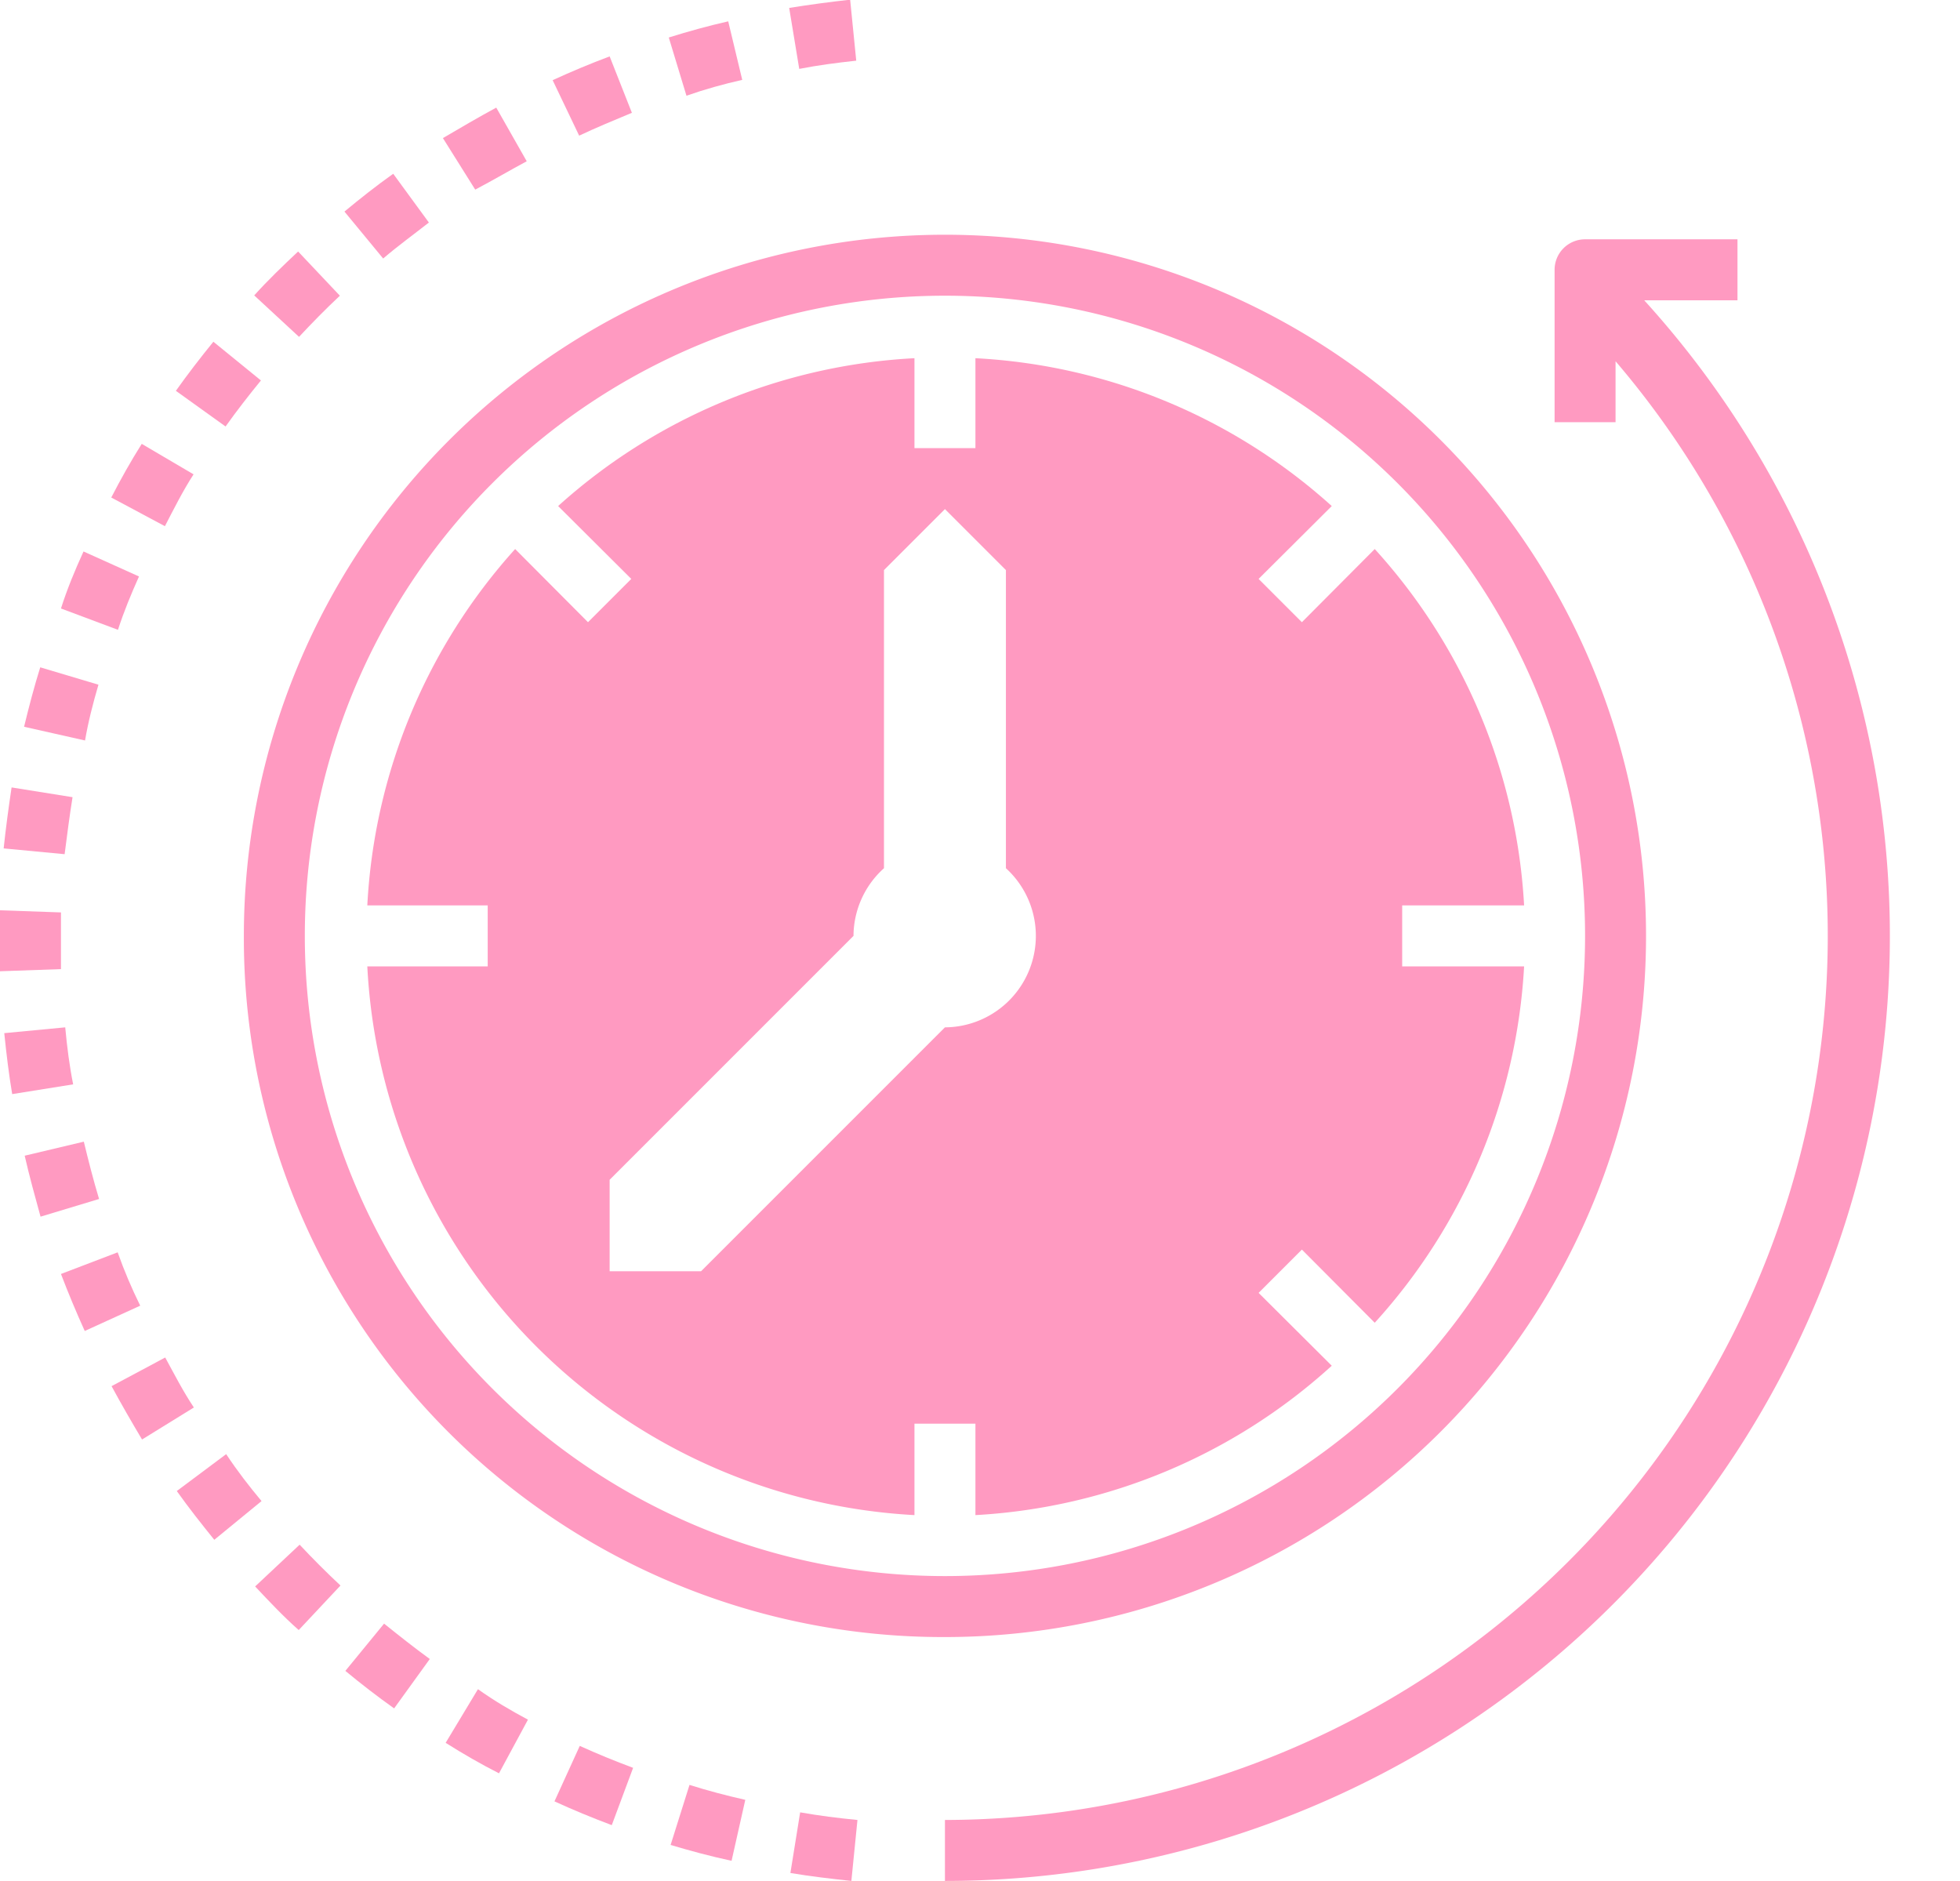
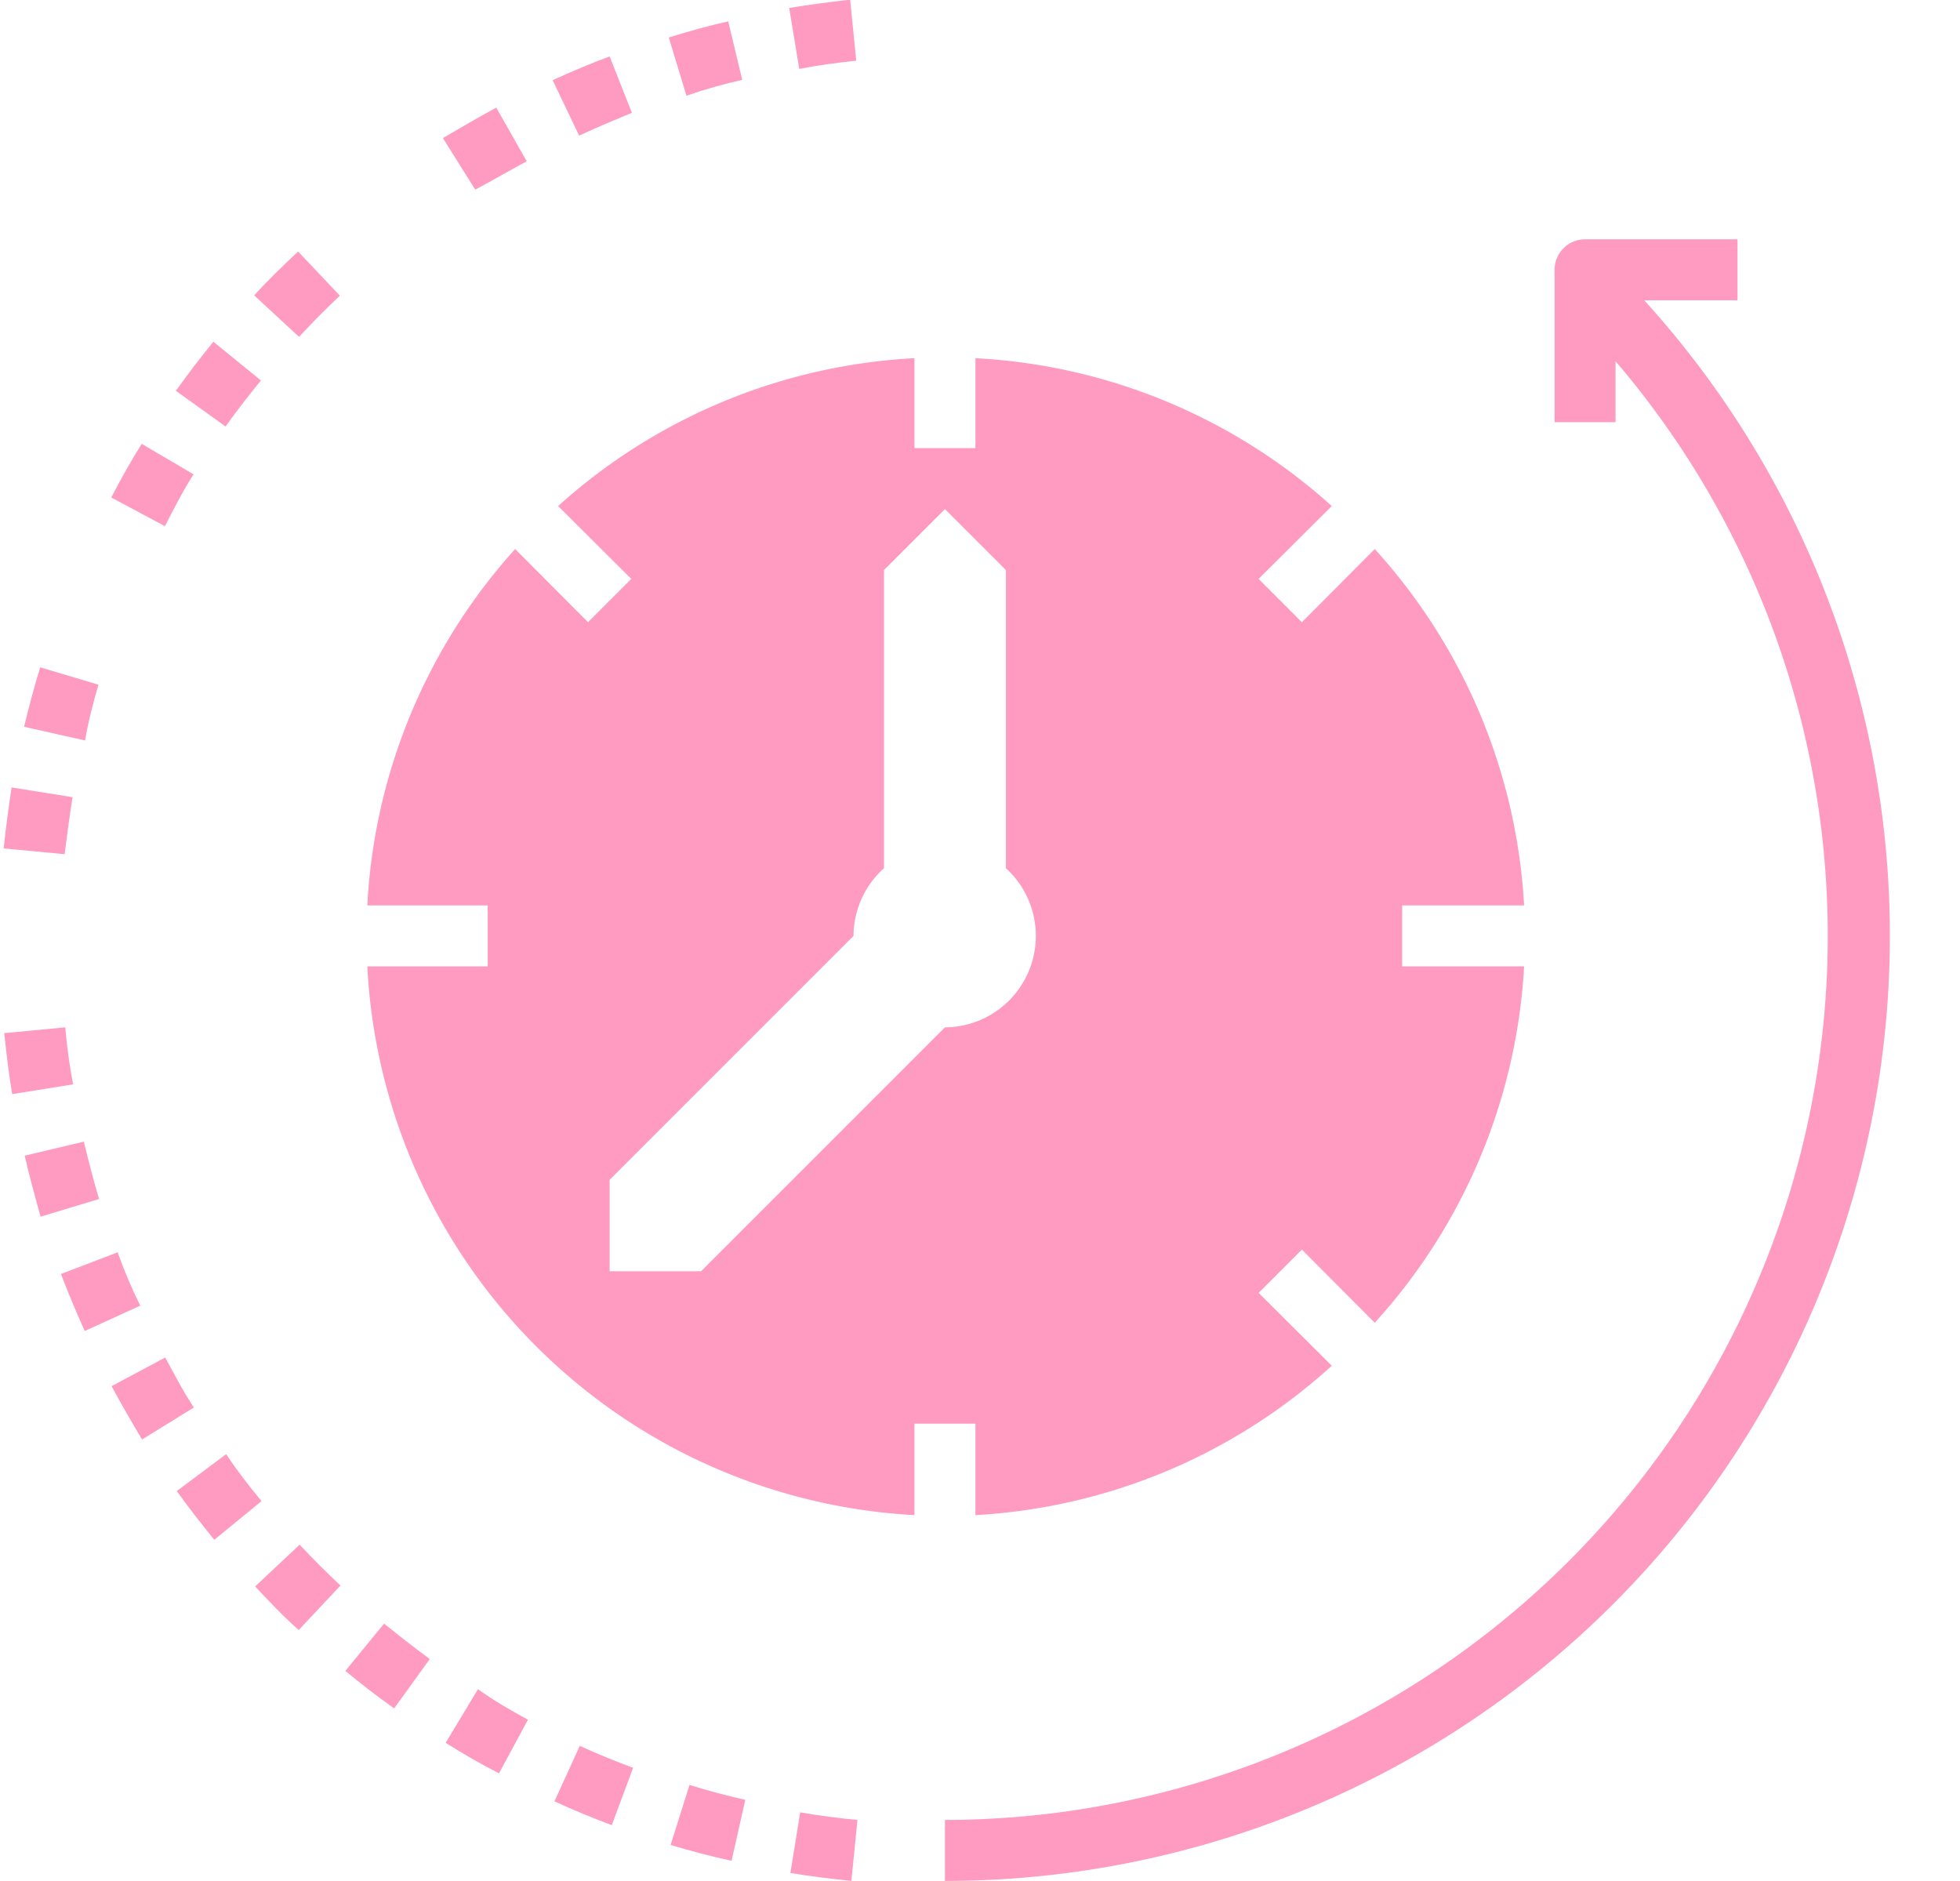
<svg xmlns="http://www.w3.org/2000/svg" data-name="Layer 3" fill="#ff9ac1" height="61.7" preserveAspectRatio="xMidYMid meet" version="1" viewBox="1.0 1.3 64.3 61.7" width="64.3" zoomAndPan="magnify">
  <g id="change1_1">
    <path d="M9.56,13.78,8,12.51c-.43.53-.84,1.06-1.23,1.61L8.4,15.29C8.77,14.77,9.16,14.27,9.56,13.78Z" fill="inherit" />
  </g>
  <g id="change1_2">
    <path d="M7.35,16.86l-1.7-1c-.36.57-.69,1.16-1,1.76l1.76.94C6.7,18,7,17.4,7.35,16.86Z" fill="inherit" />
  </g>
  <g id="change1_3">
-     <path d="M5.56,20.21l-1.82-.82C3.46,20,3.2,20.63,3,21.26l1.87.7C5.06,21.37,5.3,20.79,5.56,20.21Z" fill="inherit" />
-   </g>
+     </g>
  <g id="change1_4">
    <path d="M12.15,11,10.78,9.55c-.49.46-1,.95-1.44,1.44l1.47,1.36C11.24,11.89,11.68,11.44,12.15,11Z" fill="inherit" />
  </g>
  <g id="change1_5">
    <path d="M4.23,23.76l-1.91-.57c-.2.64-.37,1.29-.53,1.95l2,.45C3.89,25,4.05,24.37,4.23,23.76Z" fill="inherit" />
  </g>
  <g id="change1_6">
    <path d="M29.09,3.29l-.2-2q-1,.11-2,.27l.33,2C27.83,3.44,28.45,3.36,29.09,3.29Z" fill="inherit" />
  </g>
  <g id="change1_7">
-     <path d="M15.07,8.6,13.9,7c-.55.39-1.08.81-1.6,1.24l1.27,1.54C14.06,9.36,14.56,9,15.07,8.6Z" fill="inherit" />
-   </g>
+     </g>
  <g id="change1_8">
    <path d="M3.38,27.45l-2-.32c-.1.67-.19,1.34-.26,2l2,.19C3.2,28.7,3.28,28.07,3.38,27.45Z" fill="inherit" />
  </g>
  <g id="change1_9">
    <path d="M25.35,3.92,24.89,2c-.66.15-1.31.33-1.95.53l.58,1.91C24.12,4.23,24.73,4.06,25.35,3.92Z" fill="inherit" />
  </g>
  <g id="change1_10">
    <path d="M18.28,6.59l-1-1.76c-.59.32-1.17.66-1.75,1l1.06,1.69C17.18,7.21,17.72,6.89,18.28,6.59Z" fill="inherit" />
  </g>
  <g id="change1_11">
    <path d="M21.73,5,21,3.15c-.64.24-1.26.5-1.87.78L20,5.75C20.55,5.49,21.13,5.25,21.73,5Z" fill="inherit" />
  </g>
  <g id="change1_12">
    <path d="M26.93,62.74c.66.11,1.34.19,2,.26l.2-2c-.63-.06-1.26-.14-1.88-.25Z" fill="inherit" />
  </g>
  <g id="change1_13">
    <path d="M19.19,60.39c.61.28,1.24.54,1.88.78l.7-1.88c-.59-.22-1.18-.46-1.75-.72Z" fill="inherit" />
  </g>
  <g id="change1_14">
    <path d="M15.62,58.47c.57.36,1.16.7,1.75,1l.95-1.76c-.56-.3-1.11-.62-1.64-1Z" fill="inherit" />
  </g>
  <g id="change1_15">
    <path d="M9.37,53.34c.46.49.94,1,1.43,1.43l1.37-1.46c-.46-.43-.91-.88-1.34-1.34Z" fill="inherit" />
  </g>
  <g id="change1_16">
    <path d="M12.33,56.11c.52.43,1.05.84,1.6,1.23l1.17-1.62c-.51-.37-1-.76-1.5-1.16Z" fill="inherit" />
  </g>
  <g id="change1_17">
-     <path d="M3,32.15c0-.31,0-.62,0-.92l-2-.07c0,.33,0,.66,0,1s0,.7,0,1l2-.07C3,32.8,3,32.48,3,32.15Z" fill="inherit" />
-   </g>
+     </g>
  <g id="change1_18">
    <path d="M23,61.82c.64.19,1.3.37,2,.52l.45-2c-.62-.14-1.23-.3-1.83-.49Z" fill="inherit" />
  </g>
  <g id="change1_19">
    <path d="M4.86,42.38,3,43.09c.24.63.5,1.25.78,1.87l1.82-.83C5.32,43.56,5.08,43,4.86,42.38Z" fill="inherit" />
  </g>
  <g id="change1_20">
    <path d="M3.14,35l-2,.19c.07.68.15,1.35.26,2l2-.32C3.28,36.27,3.2,35.65,3.14,35Z" fill="inherit" />
  </g>
  <g id="change1_21">
    <path d="M3.75,38.75l-1.94.46c.15.66.33,1.31.52,2l1.92-.58C4.06,40,3.9,39.37,3.75,38.75Z" fill="inherit" />
  </g>
  <g id="change1_22">
    <path d="M8.42,49,6.8,50.21c.39.55.81,1.08,1.23,1.6l1.55-1.27C9.18,50.06,8.79,49.56,8.42,49Z" fill="inherit" />
  </g>
  <g id="change1_23">
    <path d="M6.42,45.83l-1.76.94c.32.59.66,1.18,1,1.75l1.7-1.05C7,46.93,6.72,46.38,6.42,45.83Z" fill="inherit" />
  </g>
  <g id="change1_24">
    <path d="M54.94,11.15H58v-2H53a1,1,0,0,0-1,1v5h2v-2A29,29,0,0,1,32,61v2A31,31,0,0,0,54.94,11.15Z" fill="inherit" />
  </g>
  <g id="change1_25">
    <path d="M33,51A18.92,18.92,0,0,0,44.69,46.1l-2.4-2.39,1.42-1.42,2.39,2.4A18.92,18.92,0,0,0,51,33H47V31h4A18.92,18.92,0,0,0,46.1,19.31l-2.39,2.4-1.42-1.42,2.4-2.39A18.92,18.92,0,0,0,33,13.05V16H31V13.05A18.92,18.92,0,0,0,19.31,17.9l2.4,2.39-1.42,1.42-2.39-2.4A18.92,18.92,0,0,0,13.05,31H17v2H13.05A19,19,0,0,0,31,51V48h2ZM32,35l-8,8H21V40l8-8a3,3,0,0,1,1-2.22V20l2-2,2,2v9.78A3,3,0,0,1,32,35Z" fill="inherit" />
  </g>
  <g id="change1_26">
-     <path d="M32,55A23,23,0,1,0,9,32,22.93,22.93,0,0,0,32,55ZM11,32A21,21,0,1,1,32,53,21,21,0,0,1,11,32Z" fill="inherit" />
-   </g>
+     </g>
</svg>